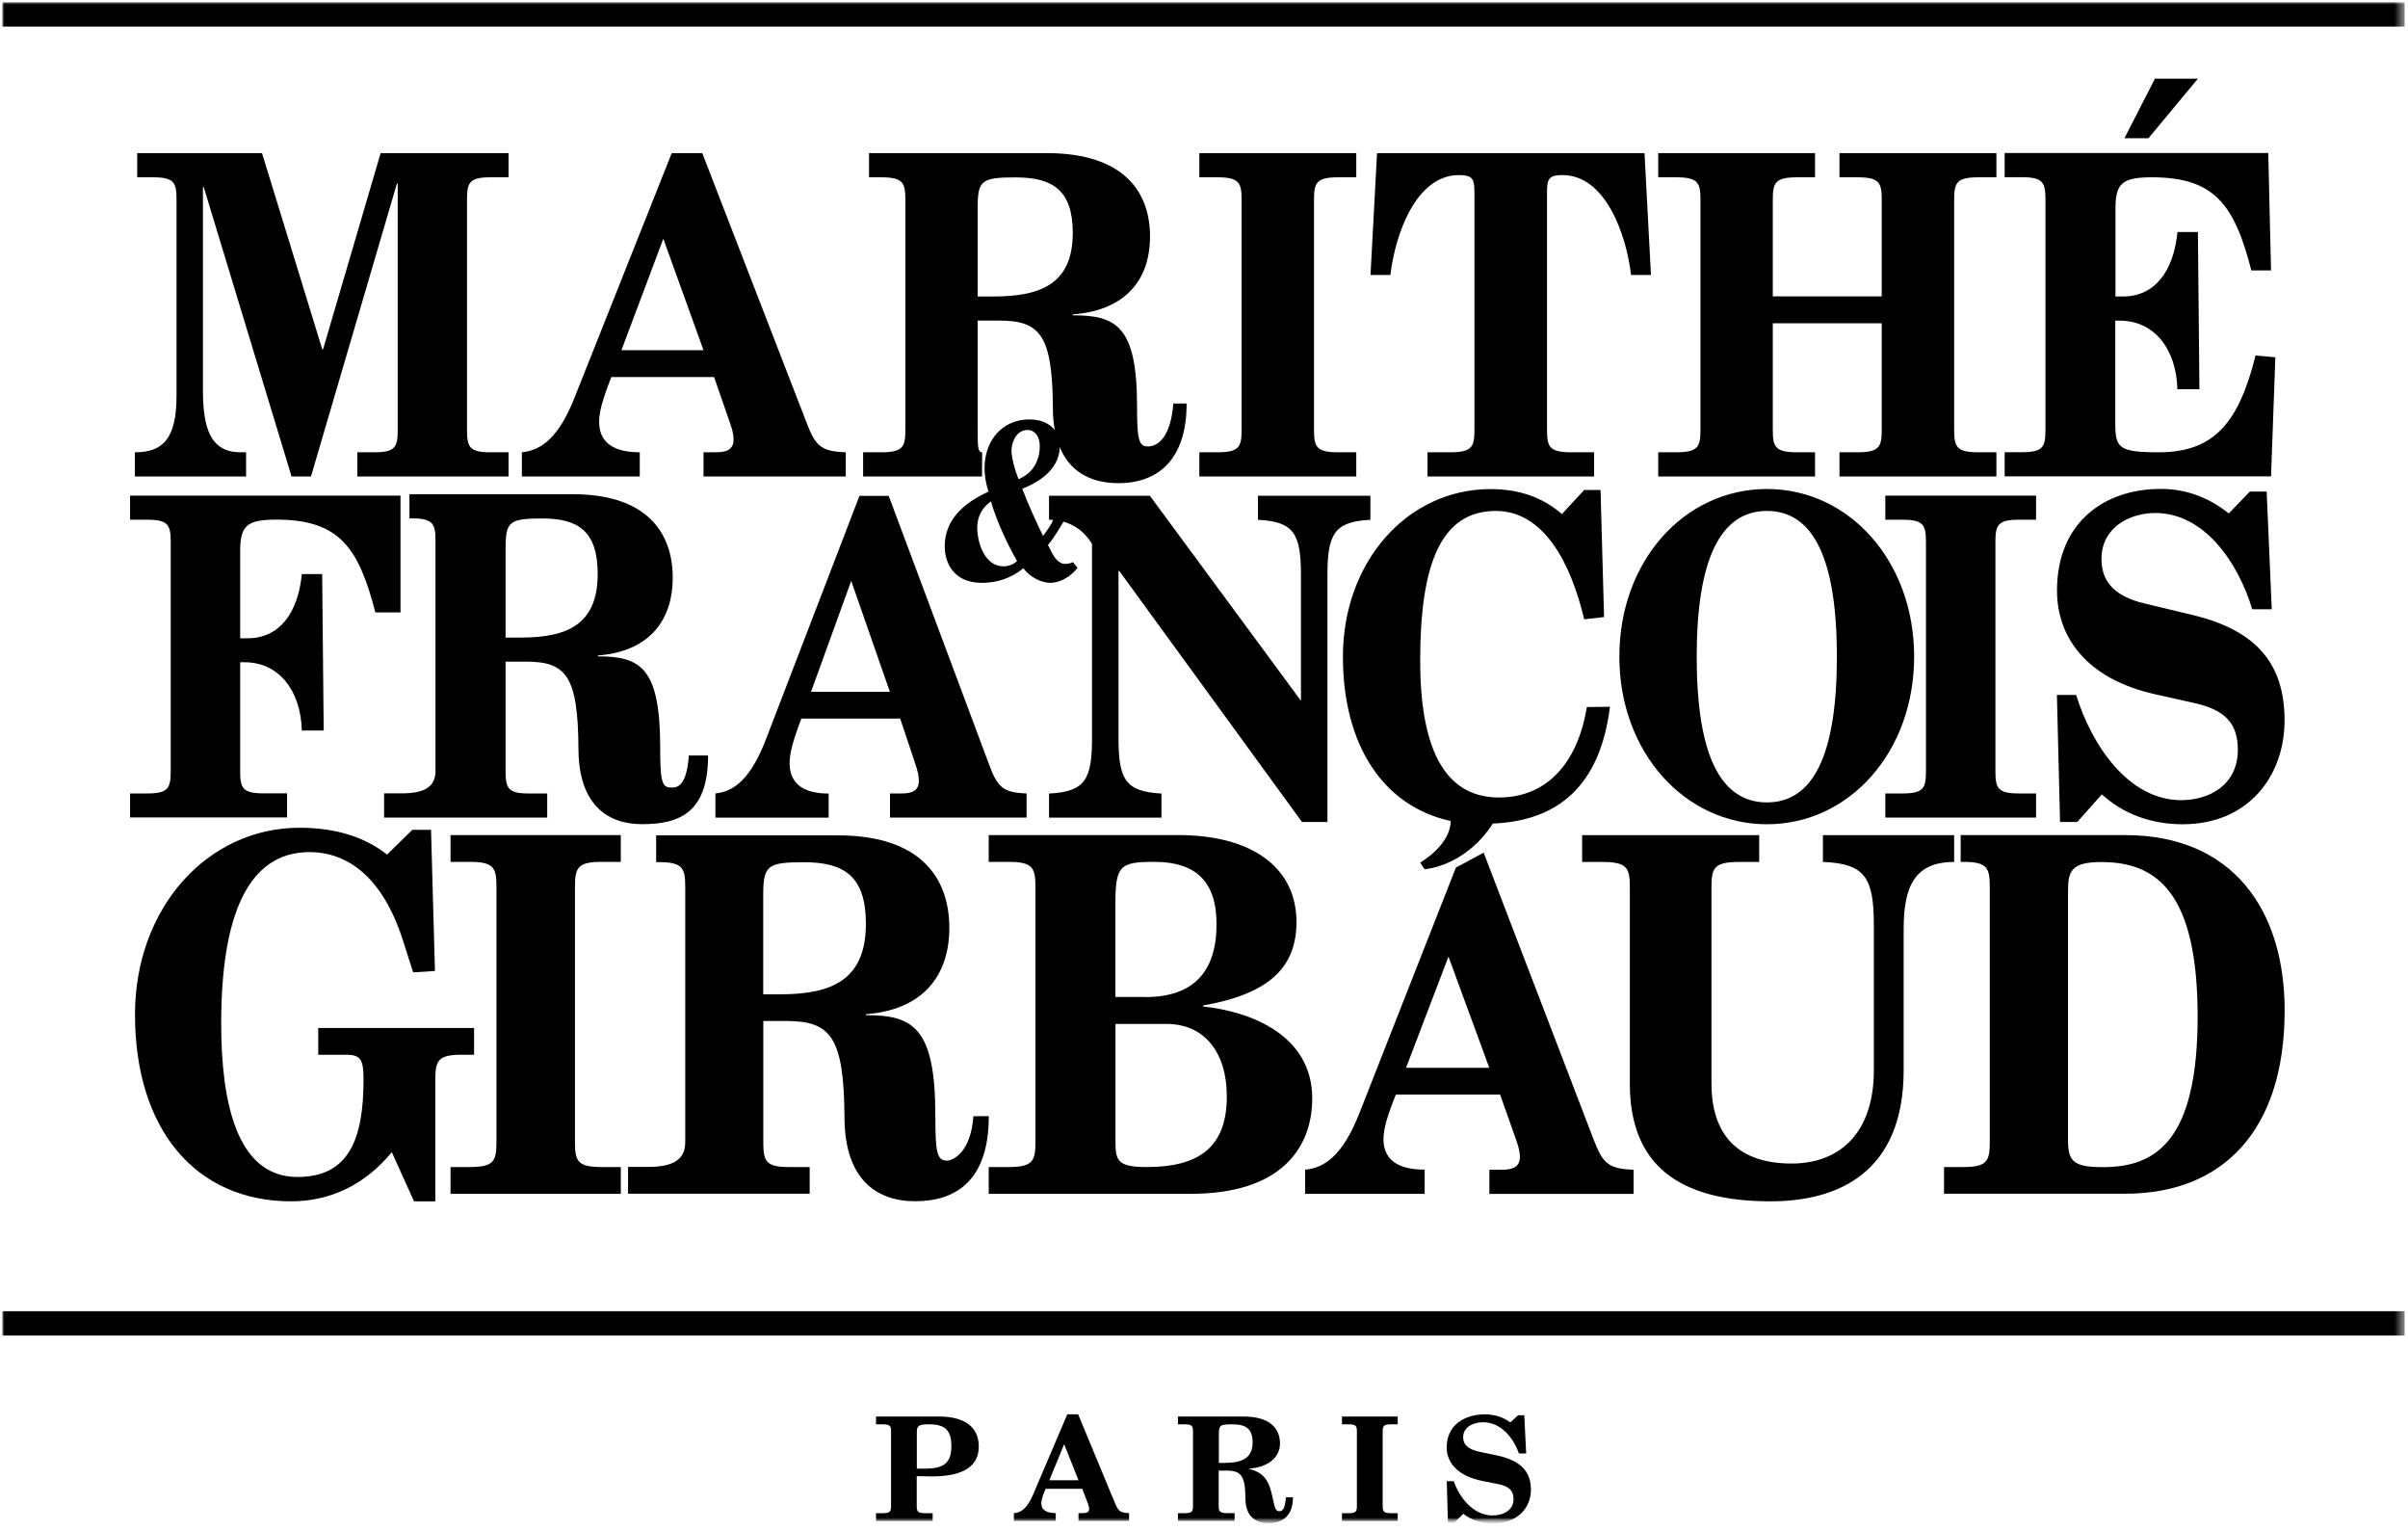
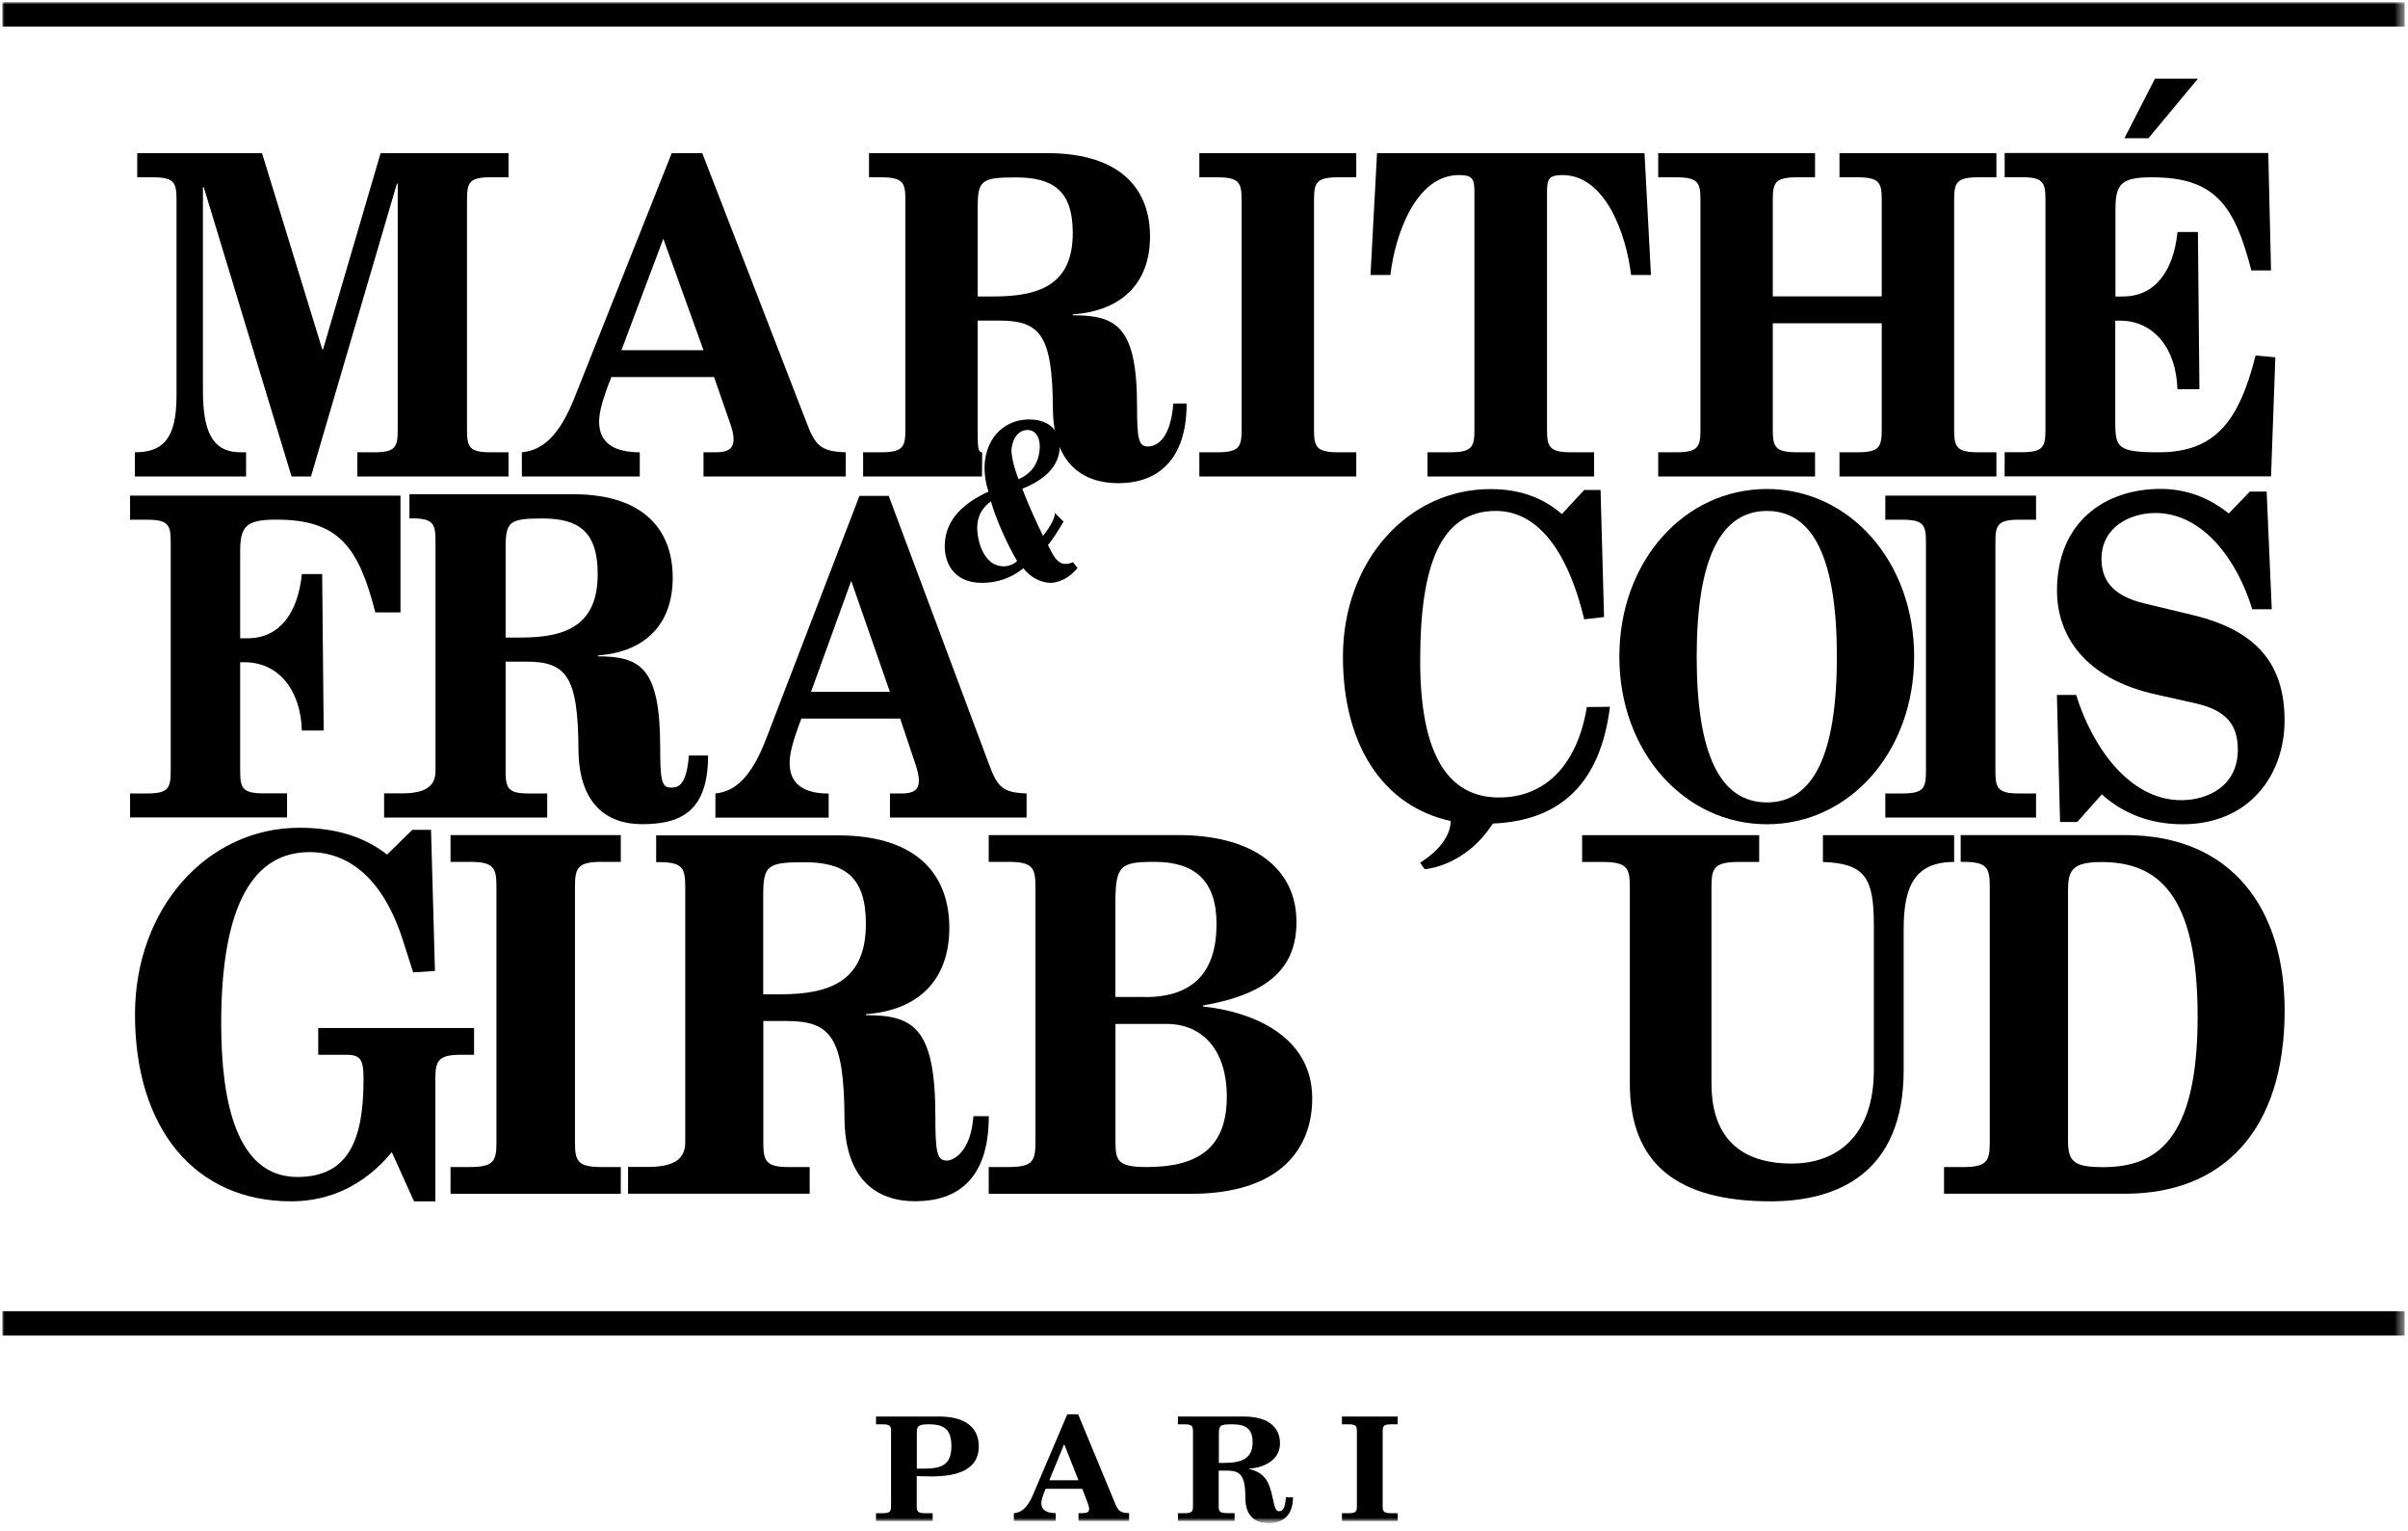
<svg xmlns="http://www.w3.org/2000/svg" fill="none" viewBox="0 0 269 171" height="171" width="269">
  <mask height="171" width="269" y="0" x="0" maskUnits="userSpaceOnUse" style="mask-type:luminance" id="mask0_3_11">
    <path fill="white" d="M268.72 0H0V170.22H268.72V0Z" />
  </mask>
  <g mask="url(#mask0_3_11)">
    <mask height="171" width="269" y="0" x="0" maskUnits="userSpaceOnUse" style="mask-type:luminance" id="mask1_3_11">
      <path fill="white" d="M268.73 0H0V170.22H268.73V0Z" />
    </mask>
    <g mask="url(#mask1_3_11)">
      <path fill="black" d="M268.63 0.25H0.26V2.97H268.63V0.25Z" />
      <path fill="black" d="M268.63 146.43H0.26V149.15H268.63V146.43Z" />
      <path fill="black" d="M15.07 50.51C18.11 50.51 19.72 49.11 19.72 44.21V22.3C19.72 20.4 19.46 19.8 17.11 19.8H15.33V17.1H29.27L36 39.01H36.09L42.52 17.1H56.81V19.8H54.77C52.42 19.8 52.17 20.4 52.17 22.3V48.01C52.17 49.91 52.43 50.51 54.77 50.51H56.81V53.21H39.92V50.51H41.83C44.17 50.51 44.43 49.91 44.43 48.01V20.5H44.34L34.74 53.21H32.57L22.76 20.9H22.67V43.56C22.67 47.96 23.58 50.51 26.88 50.51H27.49V53.21H15.07V50.51Z" />
      <path fill="black" d="M78.59 39.11L74.1 26.66L69.42 39.11H78.59ZM58.29 50.51C60.47 50.31 62.47 48.86 64.28 44.16L75.04 17.1H78.45L90.03 47.01C91.07 49.76 91.62 50.41 94.48 50.51V53.21H78.59V50.51H80C81.31 50.51 81.95 50.11 81.95 49.06C81.95 48.51 81.77 47.86 81.54 47.21L79.77 42.11H68.29C67.25 44.76 66.93 46.06 66.93 47.11C66.93 49.71 68.97 50.51 71.47 50.51V53.21H58.3V50.51H58.29Z" />
      <path fill="black" d="M110.99 33.11H109.22V23.16C109.22 20.16 109.63 19.81 113.44 19.81C117.57 19.81 119.84 21.21 119.84 26.01C119.84 31.71 116.25 33.11 110.99 33.11ZM131.07 45.06C130.8 48.76 129.38 49.86 128.24 49.86C127.2 49.86 127.02 49.07 127.02 45.36C127.02 36.43 124.71 35.21 119.84 35.21V35.11C125.34 34.71 128.47 31.61 128.47 26.4C128.47 21.5 125.61 17.1 116.94 17.1H97.08V19.8H98.42C100.87 19.8 101.14 20.4 101.14 22.3V48.01C101.14 49.91 100.87 50.51 98.42 50.51H96.42V53.21H109.7L109.72 50.51C109.23 50.51 109.22 49.91 109.22 48.01V35.8H111.58C116.21 35.8 117.57 37.4 117.62 45.61C117.66 51.71 120.89 53.96 124.93 53.96C129.24 53.96 132.56 51.46 132.56 45.06H131.07Z" />
      <path fill="black" d="M133.98 50.51H135.98C138.43 50.51 138.7 49.91 138.7 48.01V22.3C138.7 20.4 138.43 19.8 135.98 19.8H133.98V17.1H151.51V19.8H149.51C147.06 19.8 146.79 20.4 146.79 22.3V48.01C146.79 49.91 147.06 50.51 149.51 50.51H151.51V53.21H133.98V50.51Z" />
      <path fill="black" d="M159.45 50.51H161.99C164.44 50.51 164.71 49.91 164.71 48.01V21.35C164.71 19.95 164.44 19.55 162.99 19.55C158.18 19.55 155.86 26.15 155.32 30.71H153.1L153.83 17.1H183.71L184.43 30.71H182.21C181.67 26.16 179.35 19.55 174.54 19.55C173.09 19.55 172.82 19.95 172.82 21.35V48.01C172.82 49.91 173.09 50.51 175.54 50.51H178.08V53.21H159.47V50.51H159.45Z" />
      <path fill="black" d="M185.24 50.51H187.24C189.69 50.51 189.96 49.91 189.96 48.01V22.3C189.96 20.4 189.69 19.8 187.24 19.8H185.24V17.1H202.76V19.8H200.76C198.31 19.8 198.04 20.4 198.04 22.3V33.1H210.21V22.3C210.21 20.4 209.94 19.8 207.49 19.8H205.49V17.1H223.02V19.8H221.02C218.57 19.8 218.3 20.4 218.3 22.3V48.01C218.3 49.91 218.57 50.51 221.02 50.51H223.02V53.21H205.49V50.51H207.49C209.94 50.51 210.21 49.91 210.21 48.01V36.1H198.04V48.01C198.04 49.91 198.31 50.51 200.76 50.51H202.76V53.21H185.24V50.51Z" />
      <path fill="black" d="M245.53 8.79H240.73L237.32 15.44H240L245.53 8.79Z" />
      <path fill="black" d="M251.97 39.71C250.13 47.01 247.49 50.51 241.17 50.51C236.65 50.51 236.3 50.01 236.3 47.26V35.81H236.83C240.56 35.81 243.11 38.86 243.24 43.46H245.7L245.53 25.91H243.25C242.81 30.26 240.75 33.11 237.15 33.11H236.32V23.35C236.32 20.5 237.02 19.8 240.4 19.8C247.42 19.8 249.62 22.9 251.5 30.2H253.7L253.39 17.09H223.94V19.79H225.87C228.24 19.79 228.5 20.39 228.5 22.29V48C228.5 49.9 228.24 50.5 225.87 50.5H223.94V53.2H253.7L254.18 39.9L251.99 39.7L251.97 39.71Z" />
      <path fill="black" d="M14.53 91.3V88.61H16.45C18.8 88.61 19.07 88.01 19.07 86.12V60.53C19.07 58.64 18.81 58.04 16.45 58.04H14.53V55.35H44.74V68.39H41.93C40.06 61.12 37.87 58.03 30.89 58.03C27.53 58.03 26.83 58.73 26.83 61.57V71.28H27.66C31.24 71.28 33.29 68.44 33.72 64.11H35.99L36.16 81.58H33.72C33.59 77 31.06 73.96 27.35 73.96H26.83V86.11C26.83 88 27.09 88.6 29.45 88.6H32.07V91.29H14.53V91.3Z" />
      <path fill="black" d="M99.41 77.26L95.09 64.87L90.6 77.26H99.41ZM79.91 88.61C82.01 88.41 83.92 86.97 85.67 82.29L96.01 55.38H99.28L110.4 85.13C111.4 87.87 111.93 88.51 114.68 88.61V91.3H99.42V88.61H100.77C102.04 88.61 102.65 88.21 102.65 87.17C102.65 86.62 102.48 85.98 102.26 85.33L100.56 80.25H89.52C88.52 82.89 88.21 84.18 88.21 85.23C88.21 87.82 90.17 88.62 92.57 88.62V91.31H79.92V88.62L79.91 88.61Z" />
-       <path fill="black" d="M117.2 55.36H128.45L145.33 78.26V64.27C145.33 59.64 144.59 58.25 140.53 58.05V55.36H153.09V58.05C149.03 58.25 148.29 59.65 148.29 64.27V91.8H145.45L125.04 63.77H124.95V82.39C124.95 87.02 125.69 88.41 129.75 88.62V91.31H117.19V88.62C121.25 88.42 121.99 87.02 121.99 82.39V60.74C120.9 58.95 119.2 58.05 117.19 58.05V55.36H117.2Z" />
      <path fill="black" d="M197.39 89.61C202.63 89.61 205.2 84.14 205.2 73.34C205.2 62.54 202.63 57.06 197.39 57.06C192.15 57.06 189.54 62.54 189.54 73.34C189.54 84.14 192.11 89.61 197.39 89.61ZM197.39 54.61C206.59 54.61 213.83 62.68 213.83 73.33C213.83 83.98 206.59 92.05 197.39 92.05C188.19 92.05 180.9 83.99 180.9 73.33C180.9 62.67 188.14 54.61 197.39 54.61Z" />
      <path fill="black" d="M210.61 88.61H212.53C214.89 88.61 215.15 88.01 215.15 86.12V60.53C215.15 58.64 214.89 58.04 212.53 58.04H210.61V55.35H227.45V58.04H225.53C223.17 58.04 222.91 58.64 222.91 60.53V86.12C222.91 88.01 223.17 88.61 225.53 88.61H227.45V91.3H210.61V88.61Z" />
      <path fill="black" d="M229.79 77.61H231.93C233.68 83.29 237.82 89.36 243.66 89.36C246.72 89.36 249.99 87.72 249.99 83.73C249.99 80.79 248.55 79.3 245.28 78.55L240.83 77.55C232.94 75.81 229.79 71.03 229.79 65.95C229.79 58.28 235.16 54.6 241.35 54.6C244.14 54.6 246.67 55.5 248.98 57.34L251.33 54.9H253.21L253.78 68.04H251.6C249.99 62.71 246.19 57.29 240.78 57.29C237.99 57.29 234.76 58.83 234.76 62.42C234.76 64.56 235.76 66.5 239.6 67.4L245.01 68.7C252.21 70.44 255.21 74.27 255.21 80.45C255.21 86.63 251.2 92.05 243.83 92.05C240.3 92.05 237.2 90.9 234.8 88.71L232.05 91.8H230.13L229.78 77.61H229.79Z" />
      <path fill="black" d="M46.15 108.58L44.98 104.92C42.7 97.87 38.76 95.16 34.58 95.16C27.63 95.16 24.71 102.37 24.71 114.3C24.71 123.01 26.41 131.44 33.22 131.44C38.91 131.44 40.61 127.33 40.61 120.57C40.61 118.35 40.32 117.79 38.66 117.79H35.55V114.8H52.96V117.79H51.55C48.92 117.79 48.63 118.46 48.63 120.57V134.16H46.25L43.77 128.67C40.76 132.33 36.86 134.16 32.54 134.16C21.74 134.16 15.08 126 15.08 113.3C15.08 101.42 23.15 92.44 33.46 92.44C37.65 92.44 40.85 93.55 43.24 95.44L46.06 92.67H48.15L48.59 108.43L46.16 108.59L46.15 108.58Z" />
      <path fill="black" d="M50.33 130.33H52.5C55.16 130.33 55.46 129.66 55.46 127.55V99.03C55.46 96.92 55.17 96.25 52.5 96.25H50.33V93.26H69.35V96.25H67.19C64.53 96.25 64.23 96.92 64.23 99.03V127.55C64.23 129.66 64.52 130.33 67.19 130.33H69.35V133.32H50.33V130.33Z" />
      <path fill="black" d="M124.61 127.55C124.61 129.66 124.91 130.33 128.12 130.33C133.94 130.33 137.05 128.11 137.05 122.45C137.05 117.46 134.49 114.35 130.33 114.35H124.61V127.55ZM127.92 111.35C133.29 111.35 135.9 108.57 135.9 103.19C135.9 98.31 133.44 96.25 128.97 96.25C125.1 96.25 124.6 96.64 124.6 101.02V111.34H127.91L127.92 111.35ZM110.45 130.33H112.66C115.37 130.33 115.67 129.66 115.67 127.55V99.03C115.67 96.92 115.37 96.25 112.66 96.25H110.45V93.26H131.68C139.66 93.26 144.83 96.75 144.83 102.97C144.83 108.07 141.72 111.01 134.39 112.29V112.4C139.66 112.95 146.59 115.56 146.59 122.67C146.59 128.21 143.08 133.32 133.04 133.32H110.45V130.33Z" />
-       <path fill="black" d="M166.37 119.25L161.81 106.83L157.07 119.25H166.37ZM145.79 130.63C148 130.43 150.03 128.98 151.87 124.29L162.64 96.89L165.74 95.22L177.98 127.14C179.04 129.89 179.59 130.53 182.49 130.63V133.33H166.38V130.63H167.81C169.14 130.63 169.79 130.23 169.79 129.18C169.79 128.63 169.61 127.98 169.38 127.33L167.58 122.24H155.93C154.87 124.89 154.55 126.18 154.55 127.23C154.55 129.82 156.62 130.62 159.15 130.62V133.32H145.8V130.62L145.79 130.63Z" />
      <path fill="black" d="M176.74 93.27H196.52V96.26H194.27C191.5 96.26 191.19 96.93 191.19 99.04V121.01C191.19 126.11 193.55 129.94 200.16 129.94C205.33 129.94 209.33 126.72 209.33 119.51V103.31C209.33 98.04 208.36 96.43 203.64 96.26V93.27H218.3V96.26C213.9 96.26 212.66 98.98 212.66 103.75V119.51C212.66 131 205.28 134.16 197.8 134.16C187.35 134.16 182.07 129.94 182.07 121.01V99.04C182.07 96.93 181.76 96.26 179 96.26H176.74V93.27Z" />
      <path fill="black" d="M231.02 127.34C231.02 129.73 231.66 130.34 234.95 130.34C240.79 130.34 245.5 127.45 245.5 113.53C245.5 99.61 240.89 96.27 234.75 96.27C231.31 96.27 231.02 97.33 231.02 99.6V127.34ZM217.17 130.33H219.33C221.98 130.33 222.28 129.66 222.28 127.55V99.03C222.28 96.92 221.98 96.25 219.33 96.25H219.03V93.26H237.4C249.48 93.26 255.22 101.69 255.22 112.84C255.22 126.27 248.3 133.31 237.4 133.31H217.17V130.32V130.33Z" />
      <path fill="black" d="M113 50.11C113.15 48.82 113.85 48.02 114.78 48.02C115.83 48.02 116.28 49.11 116.13 50.32C115.93 51.99 115.07 52.94 113.79 53.52C113.25 52.19 112.93 50.7 113 50.1V50.11ZM112.11 63.24C109.68 63.24 109.03 59.84 109.19 58.49C109.33 57.32 109.91 56.57 110.7 55.99C111.19 57.78 112.48 60.74 113.62 62.64C113.29 63.01 112.66 63.25 112.1 63.25L112.11 63.24ZM119.85 62.78C119.45 62.99 118.96 63.01 118.69 62.94C118 62.65 117.75 62.25 117.07 60.87C117.6 60.24 118.2 59.29 118.81 58.25L117.85 57.3C117.78 57.91 117.54 58.51 116.52 59.85C115.69 58.13 114.89 56.4 114.2 54.58C116.65 53.61 118.13 52.18 118.36 50.31C118.61 48.27 117.31 46.84 114.98 46.84C112.4 46.84 110.38 48.61 110.03 51.48C109.91 52.5 110.04 53.78 110.43 54.9C107.53 56.23 105.86 57.98 105.58 60.31C105.3 62.61 106.39 65.09 109.67 65.09C111.28 65.09 112.9 64.63 114.32 63.46C115.1 64.5 116.35 65.09 117.36 65.09C117.36 65.09 118.97 65.16 120.37 63.42L119.86 62.78H119.85Z" />
      <path fill="black" d="M58.2 71.2H56.48V61.25C56.48 58.25 56.88 57.9 60.57 57.9C64.58 57.9 66.77 59.3 66.77 64.1C66.77 69.8 63.29 71.2 58.19 71.2H58.2ZM76.95 84.38C76.69 88.08 75.48 87.95 74.93 87.95C73.92 87.95 73.75 87.16 73.75 83.45C73.75 74.52 71.51 73.3 66.79 73.3V73.2C72.11 72.8 75.15 69.7 75.15 64.5C75.15 59.6 72.37 55.19 63.97 55.19H45.74V57.89H46.01C48.38 57.89 48.65 58.49 48.65 60.39V86.1C48.65 88 47.23 88.6 44.85 88.6H42.91V91.3H61.13V88.61H59.02C56.8 88.61 56.5 88.04 56.48 86.26V73.89H58.77C63.26 73.89 64.58 75.49 64.62 83.69C64.66 89.79 67.79 92.04 71.71 92.04C75.89 92.04 79.1 90.77 79.1 84.37H76.94L76.95 84.38Z" />
      <path fill="black" d="M177.27 78.94C176.22 85.41 172.64 89.06 167.46 89.06C161.88 89.06 158.65 84.48 158.65 73.78C158.65 63.08 160.92 57.06 167.11 57.06C172.43 57.06 175.48 62.83 176.97 69.16L179.19 68.91L178.8 54.72H176.97L174.48 57.41C172.47 55.67 169.94 54.62 166.5 54.62C157.25 54.62 150.02 62.69 150.02 73.34C150.02 83.22 154.52 90.04 162.06 91.69C162.06 92.39 161.77 94.37 158.65 96.34C158.65 96.34 159.13 97.09 159.18 97.07C159.23 97.05 163.63 96.8 166.77 91.97C174.14 91.67 178.76 87.67 179.85 78.93L177.28 78.96L177.27 78.94Z" />
      <path fill="black" d="M87.17 111.04H85.26V100C85.26 96.67 85.7 96.29 89.82 96.29C94.28 96.29 96.73 97.84 96.73 103.16C96.73 109.48 92.86 111.04 87.17 111.04ZM108.74 124.66C108.45 128.76 106.41 129.61 105.8 129.61C104.67 129.61 104.49 128.74 104.49 124.62C104.49 114.72 102 113.37 96.74 113.37V113.26C102.67 112.82 106.05 109.38 106.05 103.61C106.05 98.17 102.96 93.29 93.6 93.29H73.3V96.28H73.61C76.26 96.28 76.55 96.95 76.55 99.05V127.55C76.55 129.66 74.97 130.32 72.32 130.32H70.16V133.31H85.79H90.45V130.33H88.1C85.62 130.33 85.29 129.7 85.27 127.73V114.02H87.82C92.82 114.02 94.29 115.8 94.34 124.89C94.39 131.66 97.87 134.15 102.23 134.15C106.89 134.15 110.46 131.75 110.46 124.65H108.74V124.66Z" />
      <path fill="black" d="M102.42 164.01H103.34C105.42 164.01 106.28 163.39 106.28 161.5C106.28 159.74 105.59 159.06 103.78 159.06C102.73 159.06 102.42 159.19 102.42 159.88V164V164.01ZM99.54 159.87C99.54 159.25 99.44 159.06 98.57 159.06H97.86V158.19H104.87C107.81 158.19 109.34 159.39 109.34 161.55C109.34 164.17 106.88 164.88 104.07 164.88C103.52 164.88 102.96 164.87 102.41 164.85V168.18C102.41 168.79 102.51 168.99 103.38 168.99H104.19V169.86H97.86V168.99H98.57C99.44 168.99 99.54 168.8 99.54 168.18V159.87Z" />
      <path fill="black" d="M120.48 165.31L118.88 161.28L117.22 165.31H120.48ZM113.27 168.99C114.04 168.93 114.75 168.46 115.4 166.93L119.23 157.94H120.44L124.55 167.85C124.92 168.74 125.12 168.95 126.13 168.98V169.85H120.48V168.98H120.98C121.45 168.98 121.67 168.85 121.67 168.51C121.67 168.33 121.6 168.12 121.53 167.91L120.9 166.26H116.81C116.44 167.12 116.33 167.54 116.33 167.88C116.33 168.72 117.06 168.98 117.94 168.98V169.85H113.26V168.98H113.27V168.99Z" />
      <path fill="black" d="M136.15 163.37H136.78C138.65 163.37 139.93 162.92 139.93 161.07C139.93 159.52 139.12 159.06 137.66 159.06C136.3 159.06 136.16 159.17 136.16 160.14V163.36L136.15 163.37ZM131.59 168.99H132.3C133.17 168.99 133.27 168.8 133.27 168.18V159.87C133.27 159.25 133.17 159.06 132.3 159.06H131.59V158.19H138.89C141.97 158.19 142.99 159.61 142.99 161.2C142.99 162.88 141.48 163.89 139.52 164.01V164.04C141.23 164.46 141.78 165.36 142.18 167.32C142.42 168.5 142.54 168.77 142.91 168.77C143.31 168.77 143.56 168.41 143.65 167.22H144.44C144.44 169.29 143.26 170.1 141.73 170.1C140.29 170.1 139.15 169.37 139.13 167.4C139.11 164.75 138.63 164.23 136.98 164.23H136.14V168.17C136.14 168.78 136.24 168.98 137.11 168.98H137.92V169.85H131.59V168.98V168.99Z" />
      <path fill="black" d="M149.91 168.99H150.62C151.49 168.99 151.58 168.8 151.58 168.18V159.87C151.58 159.25 151.48 159.06 150.62 159.06H149.91V158.19H156.14V159.06H155.43C154.56 159.06 154.46 159.25 154.46 159.87V168.18C154.46 168.79 154.56 168.99 155.43 168.99H156.14V169.86H149.91V168.99Z" />
      <mask height="171" width="269" y="0" x="0" maskUnits="userSpaceOnUse" style="mask-type:luminance" id="mask2_3_11">
        <path fill="white" d="M268.62 0.25H0.25V170.11H268.62V0.25Z" />
      </mask>
      <g mask="url(#mask2_3_11)">
-         <path fill="black" d="M161.61 165.42H162.4C163.05 167.26 164.58 169.24 166.74 169.24C167.87 169.24 169.08 168.71 169.08 167.41C169.08 166.46 168.54 165.97 167.34 165.73L165.69 165.41C162.77 164.84 161.61 163.29 161.61 161.64C161.61 159.15 163.59 157.95 165.89 157.95C166.93 157.95 167.86 158.24 168.72 158.84L169.59 158.05H170.28L170.49 162.32H169.68C169.08 160.59 167.68 158.83 165.68 158.83C164.64 158.83 163.45 159.33 163.45 160.5C163.45 161.19 163.82 161.82 165.24 162.12L167.24 162.54C169.9 163.11 171.02 164.35 171.02 166.36C171.02 168.37 169.54 170.13 166.81 170.13C165.5 170.13 164.35 169.76 163.47 169.05L162.46 170.05H161.75L161.62 165.44L161.61 165.42Z" />
-       </g>
+         </g>
    </g>
  </g>
</svg>